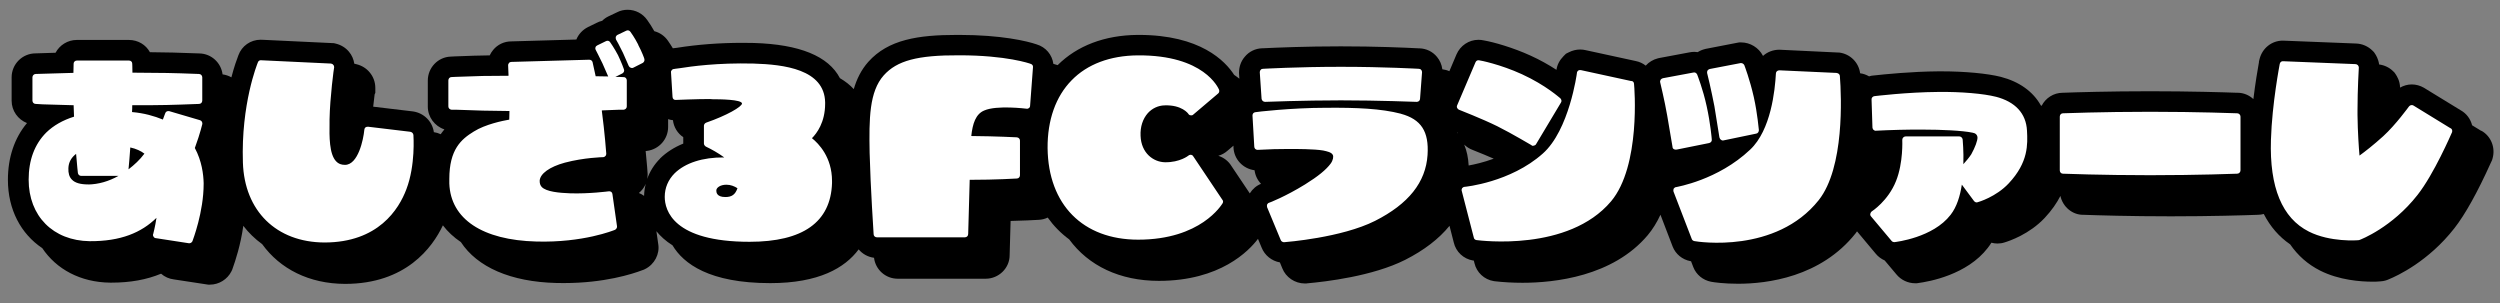
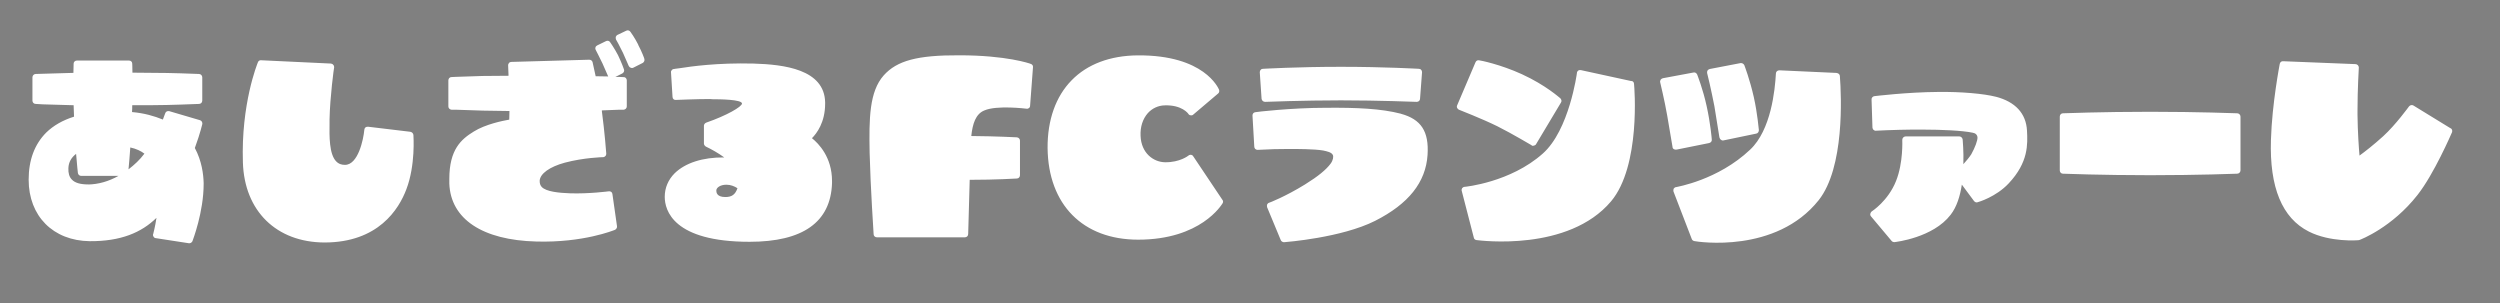
<svg xmlns="http://www.w3.org/2000/svg" id="_レイヤー_1" data-name="レイヤー_1" version="1.1" viewBox="0 0 363 44">
  <rect x="0" y="0" width="363" height="44" fill="#808080" stroke="none" />
  <defs>
    <style>
      .st0 {
        fill: #fff;
      }

      .st1 {
        display: none;
        fill: #e5e5e5;
      }
    </style>
  </defs>
  <rect class="st1" width="363" height="44" />
-   <path d="M360.29,19.01l-1.34-.82c-.23-.91-.81-1.71-1.66-2.18l-5.36-3.28c-.53-.3-1.13-.47-1.74-.47s-1.18.17-1.7.46c-.02-1-.48-1.69-.63-1.92l-.16-.24-.21-.21c-.55-.55-1.28-.89-2.04-.99-.11-.8-.46-1.36-.59-1.55l-.16-.24-.21-.21c-.64-.64-1.5-1.01-2.38-1.04l-10.37-.41h-.1s-.19-.01-.19-.01c-1.59,0-2.97,1.1-3.36,2.67l-.09.36v.1c-.2,1.11-.53,3.07-.81,5.36-.61-.57-1.42-.92-2.28-.92h-.12c-1.85-.07-6.78-.22-12.61-.22s-10.79.15-12.64.22h-.03c-1.34,0-2.5.78-3.07,1.9-.04-.02-.08-.05-.12-.08-1.11-1.98-3.1-3.43-5.8-4.13-1.94-.49-5.23-.8-8.58-.8h-.53c-3.83.03-7.73.42-9.43.61l-.2.02c-.14.02-.26.07-.39.1-.39-.23-.83-.39-1.3-.45-.19-1.55-1.43-2.81-3.04-3.01h-.11s-8.57-.41-8.57-.41c-.93,0-1.77.34-2.39.91v-.03c-.61-1.18-1.85-1.94-3.17-1.94h-.28s-.28.05-.28.05l-4.55.88-.16.04c-.37.09-.71.24-1.03.44-.16-.02-.32-.04-.49-.04-.25,0-.5.03-.74.08l-4.38.82-.17.04c-.68.17-1.3.54-1.77,1.06-.41-.33-.91-.56-1.46-.67l-7.23-1.57c-.27-.07-.55-.1-.83-.1-.55,0-1.1.13-1.62.39l-.44.22-.35.35c-.58.59-.93,1.26-1.03,1.99-1.17-.76-2.43-1.46-3.75-2.06-2.55-1.17-5.38-1.97-6.78-2.21-.26-.06-.53-.09-.8-.09-1.38,0-2.63.83-3.19,2.13l-1.03,2.43c-.32-.15-.67-.23-1.02-.28-.09-.67-.35-1.29-.78-1.8-.62-.76-1.54-1.21-2.53-1.24h-.09c-2.07-.11-6.29-.29-11.34-.29s-9.26.18-11.34.28h-.09c-.99.03-1.92.49-2.53,1.25-.53.62-.82,1.42-.82,2.27v.1l.05.8c-.24-.19-.49-.38-.76-.56-1.29-2-4.9-5.8-13.83-5.8h-.21c-4.76.04-8.76,1.57-11.59,4.39-.02,0-.04-.02-.06-.02-.15-.05-.35-.11-.56-.17-.18-1.32-1.09-2.43-2.44-2.83-1.37-.47-5.12-1.37-11.2-1.37h-.36c-5.62,0-9.96.66-12.87,3.91-1.02,1.15-1.68,2.49-2.11,3.96-.55-.6-1.22-1.13-2.01-1.59-1.67-3.2-5.85-4.91-12.49-5.11-.57-.01-1.12-.02-1.66-.02-3.31,0-6.51.24-9.52.72l-.59.07c-.24-.39-.49-.78-.71-1.09-.48-.7-1.18-1.18-1.98-1.39-.31-.55-.69-1.17-1.02-1.61-.65-.94-1.71-1.5-2.86-1.5-.53,0-1.06.12-1.48.34l-1.33.63c-.33.16-.63.38-.88.63-.29.07-.57.17-.83.31l-1.23.6c-.78.39-1.38,1.04-1.69,1.81l-9.45.27c-1.03,0-1.99.46-2.63,1.24-.2.24-.37.51-.5.79-1.57.02-2.82.06-5.09.15l-.57.03c-1.85.06-3.33,1.6-3.33,3.48v3.78c0,1.52,1,2.84,2.41,3.31-.19.22-.36.46-.54.7-.31-.15-.64-.25-.99-.3h0c-.22-1.55-1.44-2.78-3.03-3.01l-5.78-.69c.08-.77.16-1.41.21-1.79l.1-.21v-.71c0-.85-.29-1.65-.83-2.28-.47-.57-1.13-.98-1.89-1.17l-.29-.07h-.04c-.1-.65-.36-1.26-.78-1.75-.47-.57-1.13-.98-1.89-1.17l-.29-.07-10.33-.49h-.11s-.21-.01-.21-.01c-1.45,0-2.73.9-3.22,2.25-.22.57-.62,1.67-1.02,3.21-.39-.22-.82-.37-1.28-.43-.21-1.68-1.62-3-3.35-3.04-3.33-.13-4.6-.15-7.2-.18-.58-1.07-1.72-1.78-3.06-1.78h-7.55c-1.34,0-2.51.76-3.09,1.86-.56.02-2.9.09-2.9.09-1.92,0-3.48,1.56-3.48,3.48v3.39c0,1.48.93,2.74,2.23,3.25-1.82,2.17-2.77,5-2.77,8.24,0,4.32,1.89,7.85,4.99,9.92,2.05,3.06,5.54,4.96,9.85,5.01h.19c2.74,0,5.12-.43,7.21-1.3.52.46,1.17.75,1.86.83l4.98.76h.25c1.31,0,2.54-.76,3.13-1.94l.11-.24.06-.17c.39-1.08,1.17-3.44,1.55-6.19.78,1.02,1.7,1.91,2.74,2.66,2.6,3.6,6.82,5.75,12.02,5.77h.01c8.83,0,12.68-5.27,14.21-8.5.7.92,1.57,1.73,2.61,2.43,2.38,3.63,7.22,5.78,13.89,5.94.37,0,.73.01,1.09.01,5.82,0,9.92-1.31,11.37-1.87l.2-.07.19-.09c1.38-.68,2.16-2.2,1.92-3.62l-.27-1.88c.58.72,1.34,1.42,2.34,2.05,1.59,2.67,5.35,5.49,14.2,5.49,7.05,0,10.83-2.21,12.83-4.9.55.66,1.33,1.1,2.23,1.22.21,1.71,1.66,3.04,3.44,3.04h12.77c1.92,0,3.48-1.56,3.48-3.4l.14-4.99c1.87-.04,3.32-.12,4.05-.16.48-.02.93-.13,1.34-.33.87,1.22,1.91,2.28,3.12,3.17,2.8,3.82,7.33,6.02,13.02,6.02,8.92,0,13.09-4.37,14.39-6.1l.53,1.27c.44,1.12,1.46,1.94,2.65,2.15l.35.85c.51,1.31,1.83,2.21,3.27,2.21h.21s.13-.02.13-.02c2.71-.24,9.53-1.04,14.23-3.41,2.76-1.4,4.9-3.05,6.44-4.94l.62,2.42c.31,1.35,1.42,2.4,2.82,2.62h.09s.09.37.09.37c.31,1.35,1.42,2.4,2.82,2.62l.16.02c1.19.14,2.61.22,4,.22h0c4.61,0,13.11-.9,18.18-6.91.74-.88,1.35-1.89,1.85-2.97l1.77,4.62c.43,1.1,1.4,1.89,2.58,2.12.02,0,.06,0,.09.01l.33.86c.43,1.1,1.4,1.89,2.58,2.12.41.08,1.9.29,3.92.29,4.2,0,12.01-.95,17.07-7.33.07-.09.13-.19.2-.28l2.71,3.24c.35.43.8.76,1.31.99l1.69,2.01c.66.81,1.67,1.3,2.74,1.3h.23s.19-.03.19-.03c1.61-.21,7.11-1.2,10.11-5.1.19-.24.36-.49.53-.76.29.08.58.12.88.12.35,0,.7-.05,1.03-.16.73-.22,3.61-1.2,5.83-3.56,1.03-1.1,1.76-2.17,2.28-3.19.34,1.56,1.71,2.74,3.28,2.74,0,0,.11,0,.11,0,1.85.07,6.79.22,12.64.22s10.76-.15,12.61-.22h.03c.3,0,.58-.05.86-.12.94,1.83,2.22,3.31,3.83,4.41,1.12,1.63,2.57,2.91,4.35,3.81,2.77,1.4,5.94,1.61,7.57,1.61.31,0,.82,0,1.23-.05.47-.03.86-.15,1.18-.3,1.23-.5,5.75-2.6,9.5-7.39,1.56-1.98,3.39-5.27,5.3-9.51l.06-.13.12-.25.08-.27c.45-1.58-.24-3.25-1.63-4.02ZM211.66,19.36s-.05-.06-.07-.09c.01-.02.02-.04.04-.06.01.05.02.1.04.15ZM212.62,21.01c.33.32.73.58,1.16.74.05.02.1.04.17.07,1.11.44,2.09.85,2.94,1.22-1.49.55-2.82.84-3.64.99-.06-1.12-.27-2.13-.64-3.01ZM178.8,24.1c-.43-.7-1.09-1.22-1.9-1.48.49-.14.95-.39,1.34-.74l.86-.73v.25c.07,1.72,1.38,3.1,3.06,3.32.1.76.43,1.44.94,1.97-.67.27-1.24.76-1.63,1.39l-2.67-3.98ZM92.77,28.02c.09-.07.18-.15.26-.24.32-.32.56-.69.73-1.09-.14.57-.22,1.15-.24,1.75-.23-.17-.49-.31-.76-.42ZM95.84,23.03c-.85.85-1.48,1.86-1.87,2.95.04-.22.07-.45.07-.68,0-.19-.11-1.58-.29-3.37l.19-.02c1.75-.22,3.07-1.71,3.07-3.46v-1.15c.22.08.46.13.7.15.12,1.03.68,1.92,1.5,2.47v.93c-1.3.53-2.44,1.25-3.38,2.17Z" />
  <path class="st0" d="M29.38,17.99v-.06c0-.22-.13-.42-.35-.48l-4.45-1.31c-.26-.06-.51.06-.58.29,0,.03-.16.38-.35.93-1.25-.51-2.69-.93-4.48-1.09.03-.35.03-.67.03-.99,4.67,0,5.44-.03,9.69-.19.26,0,.48-.19.48-.48v-3.39c0-.26-.22-.48-.48-.48-4.22-.16-5.02-.16-9.66-.19,0-.8-.03-1.28-.03-1.31,0-.26-.19-.45-.48-.45h-7.55c-.26,0-.48.19-.48.45,0,.03,0,.51-.03,1.34-1.41.03-2.43.06-4.45.13l-1.02.03c-.26,0-.48.22-.48.48v3.39c0,.29.22.48.48.48l1.02.06c2.02.06,3.07.1,4.48.13.03.51.03,1.09.06,1.66-1.63.51-2.98,1.28-4.03,2.3-1.7,1.7-2.56,4-2.56,6.85,0,5.28,3.55,8.86,8.86,8.93,4.51.03,7.52-1.25,9.7-3.39-.19,1.31-.48,2.34-.48,2.37-.03.03-.03.06-.03.13s.03.16.1.26c.06.1.19.19.32.19l4.8.74c.19.03.42-.1.51-.29.06-.19,1.63-4.22,1.63-8.35v-.1c-.03-1.25-.26-3.2-1.28-5.09.86-2.34,1.05-3.43,1.09-3.49ZM12.81,26.78c-1.12,0-1.92-.22-2.37-.7-.38-.38-.54-.93-.51-1.66.03-.86.42-1.54,1.12-2.08.13,1.7.26,2.75.26,2.78.03.22.22.42.48.42h5.41c-1.41.8-2.91,1.22-4.38,1.25ZM18.66,24.58c.06-.61.16-1.73.26-3.17.86.19,1.54.51,2.05.9-.67.9-1.47,1.63-2.3,2.27ZM59.62,19.14l-6.18-.74c-.16,0-.29.03-.38.1-.1.1-.16.22-.16.35-.13,1.41-.9,5.09-2.81,5.09-.54,0-.96-.16-1.28-.51-1.02-1.06-.99-3.65-.96-5.57v-.51c.06-3.26.64-7.52.67-7.58,0-.13-.03-.26-.13-.35-.06-.1-.19-.16-.32-.19l-10.14-.48c-.22-.03-.42.1-.48.29-.1.26-2.46,6.05-2.18,14.56.22,7.04,4.86,11.58,11.84,11.61,7.81,0,10.81-4.83,11.9-7.74,1.34-3.52,1.02-7.71,1.02-7.87-.03-.22-.19-.42-.42-.45ZM90.57,11.2l-.61-.03h-.61l1.02-.51c.22-.13.32-.38.22-.61,0-.03-.35-.99-.86-2.05-.54-1.02-1.12-1.86-1.15-1.89-.13-.19-.38-.26-.61-.13l-1.25.61c-.13.06-.22.16-.26.29s-.03.26.03.35c0,.03.58,1.09.99,1.98l.83,1.89c-.69,0-1.26-.03-1.82-.03-.26-1.25-.45-2.02-.45-2.05-.06-.22-.26-.35-.48-.35l-11.33.32c-.13,0-.26.06-.32.16-.1.1-.13.19-.13.32v.03s.03.61.06,1.5c-3.23,0-4.26.03-7.68.16l-.61.03c-.26,0-.45.22-.45.48v3.78c0,.26.19.45.45.48h.61c3.49.13,4.48.16,7.81.19,0,.64-.03,1.02-.03,1.25-.93.16-3.46.67-5.15,1.73-1.82,1.12-3.55,2.59-3.55,6.88v.67c.19,5.15,4.8,8.22,12.64,8.42,6.82.19,11.23-1.63,11.42-1.7.19-.1.32-.32.29-.51l-.67-4.7c-.03-.26-.26-.42-.54-.38,0,0-2.85.38-5.6.29-1.57-.06-3.46-.22-4.13-.93-.22-.26-.29-.51-.29-.9.06-1.02,1.44-2.02,3.65-2.62,2.78-.74,5.54-.8,5.54-.8.16,0,.26-.06.35-.16.1-.1.13-.22.13-.35,0-.03-.22-3.01-.64-6.18v-.1c.7-.03,1.54-.06,2.56-.1h.61c.26-.03.45-.22.45-.48v-3.78c0-.25-.19-.48-.45-.48ZM92.68,6.5c-.54-1.06-1.12-1.86-1.15-1.89-.13-.19-.38-.26-.58-.16l-1.28.61c-.13.06-.19.16-.26.29-.03.13,0,.26.03.38.03,0,.58,1.06,1.02,1.95l.83,1.89c.06.13.16.22.29.26.13.06.26.06.38,0l1.38-.7c.19-.13.29-.35.22-.58,0-.06-.35-1.02-.9-2.05ZM117.89,20.07c.7-.7,1.92-2.3,1.92-5.02v-.19c-.1-4.8-5.98-5.5-10.4-5.63-5.31-.13-9.09.42-10.69.67l-.77.1h.06c-.13,0-.32.03-.42.13s-.19.22-.16.38l.22,3.55c0,.29.22.48.48.45.03,0,3.04-.13,4.93-.13l.42.03c1.02,0,4.19.03,4.26.61,0,.48-2.24,1.76-5.18,2.78-.19.06-.35.26-.35.45v2.59c0,.19.13.35.29.45.8.38,1.79.93,2.66,1.57-3.14-.03-5.66.8-7.2,2.3-.93.93-1.44,2.11-1.44,3.42,0,1.95,1.22,6.53,12.32,6.53,7.74,0,11.78-2.85,11.97-8.51v-.32c0-3.46-1.95-5.44-2.91-6.21ZM105.32,28.61c-1.31,0-1.31-.74-1.31-.96,0-.38.54-.83,1.47-.83.61,0,1.15.22,1.6.51-.32.93-.83,1.28-1.76,1.28ZM149.67,9.28c-.13-.06-3.52-1.25-10.37-1.25-6.08-.03-9.06.77-10.98,2.91-2.11,2.37-2.14,6.3-2.05,11.26.13,5.09.58,11.74.58,11.81,0,.26.22.45.48.45h12.77c.26,0,.48-.19.48-.48l.22-7.87c3.84,0,6.82-.19,6.85-.19.26,0,.45-.22.45-.48v-5.02c0-.26-.19-.45-.45-.48-.03,0-2.91-.16-6.62-.19.19-1.79.64-3.2,1.89-3.71,1.82-.8,6.08-.26,6.11-.26.13.03.26,0,.38-.1.1-.06.16-.19.16-.32l.42-5.6c.03-.22-.1-.42-.32-.48ZM173.25,22.69c-.06-.13-.19-.19-.32-.22-.13,0-.26.03-.38.13,0,0-1.22.99-3.39.96-1.7-.03-3.46-1.34-3.55-3.84-.06-1.31.32-2.46,1.06-3.3.64-.7,1.5-1.09,2.4-1.12,2.53-.1,3.46,1.18,3.49,1.25.06.1.19.19.32.19.16.03.29,0,.38-.1l3.62-3.07c.16-.13.19-.35.13-.54-.1-.22-2.14-5.06-11.81-4.99-4,.03-7.33,1.28-9.6,3.62-2.3,2.34-3.52,5.76-3.49,9.86.1,8.19,5.12,13.28,13.15,13.28,9.12,0,12.13-5.09,12.26-5.28.1-.16.1-.38-.03-.51l-4.22-6.3ZM203.4,16.51c-2.85-.74-6.4-.9-10.88-.86-5.02,0-10.18.61-10.24.64-.26.03-.42.22-.42.48l.26,4.51c0,.29.22.48.48.48,1.66-.1,3.2-.13,4.58-.13,1.06,0,3.65,0,4.93.22.61.13,1.22.26,1.41.64.13.22.06.77-.32,1.28-.64.86-1.79,1.82-3.71,3.01-2.85,1.76-5.18,2.66-5.22,2.66-.13.03-.22.13-.29.26-.03.13-.03.26,0,.38l1.98,4.77c.06.19.29.32.48.32.32-.03,8.32-.64,13.22-3.1,4.86-2.46,7.36-5.6,7.62-9.57.22-3.42-.93-5.18-3.87-5.98ZM183.69,14.79c.06,0,5.54-.22,11.01-.22s10.94.22,11.01.22c.26,0,.48-.19.48-.45l.29-3.84c0-.13-.03-.26-.13-.35-.06-.1-.19-.16-.32-.16-.06,0-5.02-.29-11.33-.29s-11.26.29-11.33.29c-.13,0-.26.06-.32.16-.1.1-.13.22-.13.35l.26,3.84c.03.26.26.45.51.45ZM236.9,11.78l-7.36-1.6c-.13-.03-.26,0-.38.06-.1.1-.19.19-.19.35,0,.06-1.12,8.32-4.96,11.71-4.7,4.19-11.29,4.83-11.36,4.83-.13,0-.26.1-.35.19-.06.13-.1.26-.06.38l1.76,6.81c.03.19.19.32.38.35.54.06,13.34,1.73,19.55-5.63,4.32-5.15,3.39-16.58,3.33-17.06,0-.22-.16-.38-.35-.42ZM222.37,21.09c.1.1.22.1.35.06.13-.03.26-.1.32-.22l3.62-6.05c.13-.19.06-.45-.1-.61-.1-.06-2.08-1.89-5.57-3.49-3.14-1.44-6.08-2.02-6.21-2.02-.23-.06-.45.06-.54.29l-2.66,6.24c-.06.13-.06.26,0,.38.06.13.16.22.26.26.06.03,3.36,1.31,5.57,2.4,2.24,1.12,4.93,2.75,4.96,2.75ZM249.67,19.97c.03.13.1.26.22.32.1.1.23.13.35.1l4.77-.99c.22-.03.38-.26.38-.51-.03-.1-.19-2.34-.74-4.8-.57-2.53-1.34-4.54-1.38-4.64-.1-.19-.32-.32-.54-.29l-4.48.86c-.13.03-.22.1-.32.22-.06.1-.06.22-.06.35.03.03.64,2.66,1.06,4.83l.73,4.54ZM243.4,21.73l4.77-.96c.26-.06.42-.29.38-.51,0-.1-.19-2.34-.74-4.83-.54-2.5-1.35-4.51-1.38-4.61-.1-.22-.32-.35-.54-.29l-4.45.83c-.13.03-.26.13-.32.22-.06.13-.1.26-.06.38,0,.03.64,2.62,1.02,4.83l.77,4.54c0,.13.06.26.19.32.09.06.22.1.35.06ZM266.69,10.59l-8.32-.38c-.29,0-.51.19-.51.48-.13,2.37-.7,8.19-3.74,11.04-4.7,4.45-10.69,5.41-10.75,5.44-.13,0-.26.1-.35.22-.06.13-.06.29-.03.42l2.66,6.91c.06.16.22.26.38.29.48.1,11.84,1.86,18.05-5.95,3.74-4.74,3.3-14.98,3.07-18.01,0-.22-.19-.42-.45-.45ZM289.8,14.05c-1.76-.45-5.02-.74-8.35-.7-4.58.03-9.25.61-9.28.61-.26.03-.45.26-.42.51l.13,4.06c.03.13.06.26.16.32.1.1.22.16.35.13,1.89-.1,4.86-.19,6.94-.16,2.46,0,5.6.13,7.1.45.42.06.67.32.7.67.03.45-.35,1.47-.9,2.46-.29.45-.74.99-1.15,1.44.06-1.92-.1-3.46-.1-3.58-.03-.26-.26-.45-.48-.45h-7.81c-.13,0-.26.06-.35.16s-.13.22-.13.35c0,.03.16,3.3-.9,5.95-1.15,2.91-3.52,4.42-3.52,4.42-.13.1-.19.22-.22.35-.03.13,0,.26.1.38l2.98,3.55c.1.13.26.19.42.19.23-.03,5.6-.64,8.16-3.97.9-1.15,1.38-2.75,1.63-4.38l1.76,2.37c.13.16.32.26.51.19.13-.03,2.69-.77,4.54-2.75,2.88-3.07,2.75-5.69,2.65-7.65-.13-2.5-1.69-4.19-4.54-4.93ZM324.84,16.45c-.06,0-5.63-.22-12.64-.22s-12.61.22-12.67.22c-.26,0-.45.22-.45.48v7.81c0,.26.19.48.45.48.06,0,5.63.22,12.67.22s12.58-.22,12.64-.22c.26,0,.48-.22.48-.48v-7.81c0-.26-.22-.48-.48-.48ZM355.81,18.62l-5.38-3.3c-.22-.13-.48-.06-.64.13-.03.03-1.92,2.66-3.74,4.32-1.41,1.28-2.69,2.27-3.45,2.82-.1-1.15-.26-3.36-.29-5.89v-.7c0-3.04.19-6.14.19-6.18v-.03c0-.13-.06-.22-.13-.32-.1-.1-.22-.16-.35-.16l-10.49-.42c-.26-.03-.45.13-.51.38,0,.03-1.12,5.73-1.28,11.04-.22,6.91,1.63,11.36,5.5,13.31,3.1,1.57,7.07,1.28,7.23,1.25.03,0,.1,0,.13-.03.19-.06,4.73-1.82,8.42-6.53,2.4-3.04,4.9-8.86,5.02-9.12.07-.22,0-.48-.22-.58Z" />
</svg>